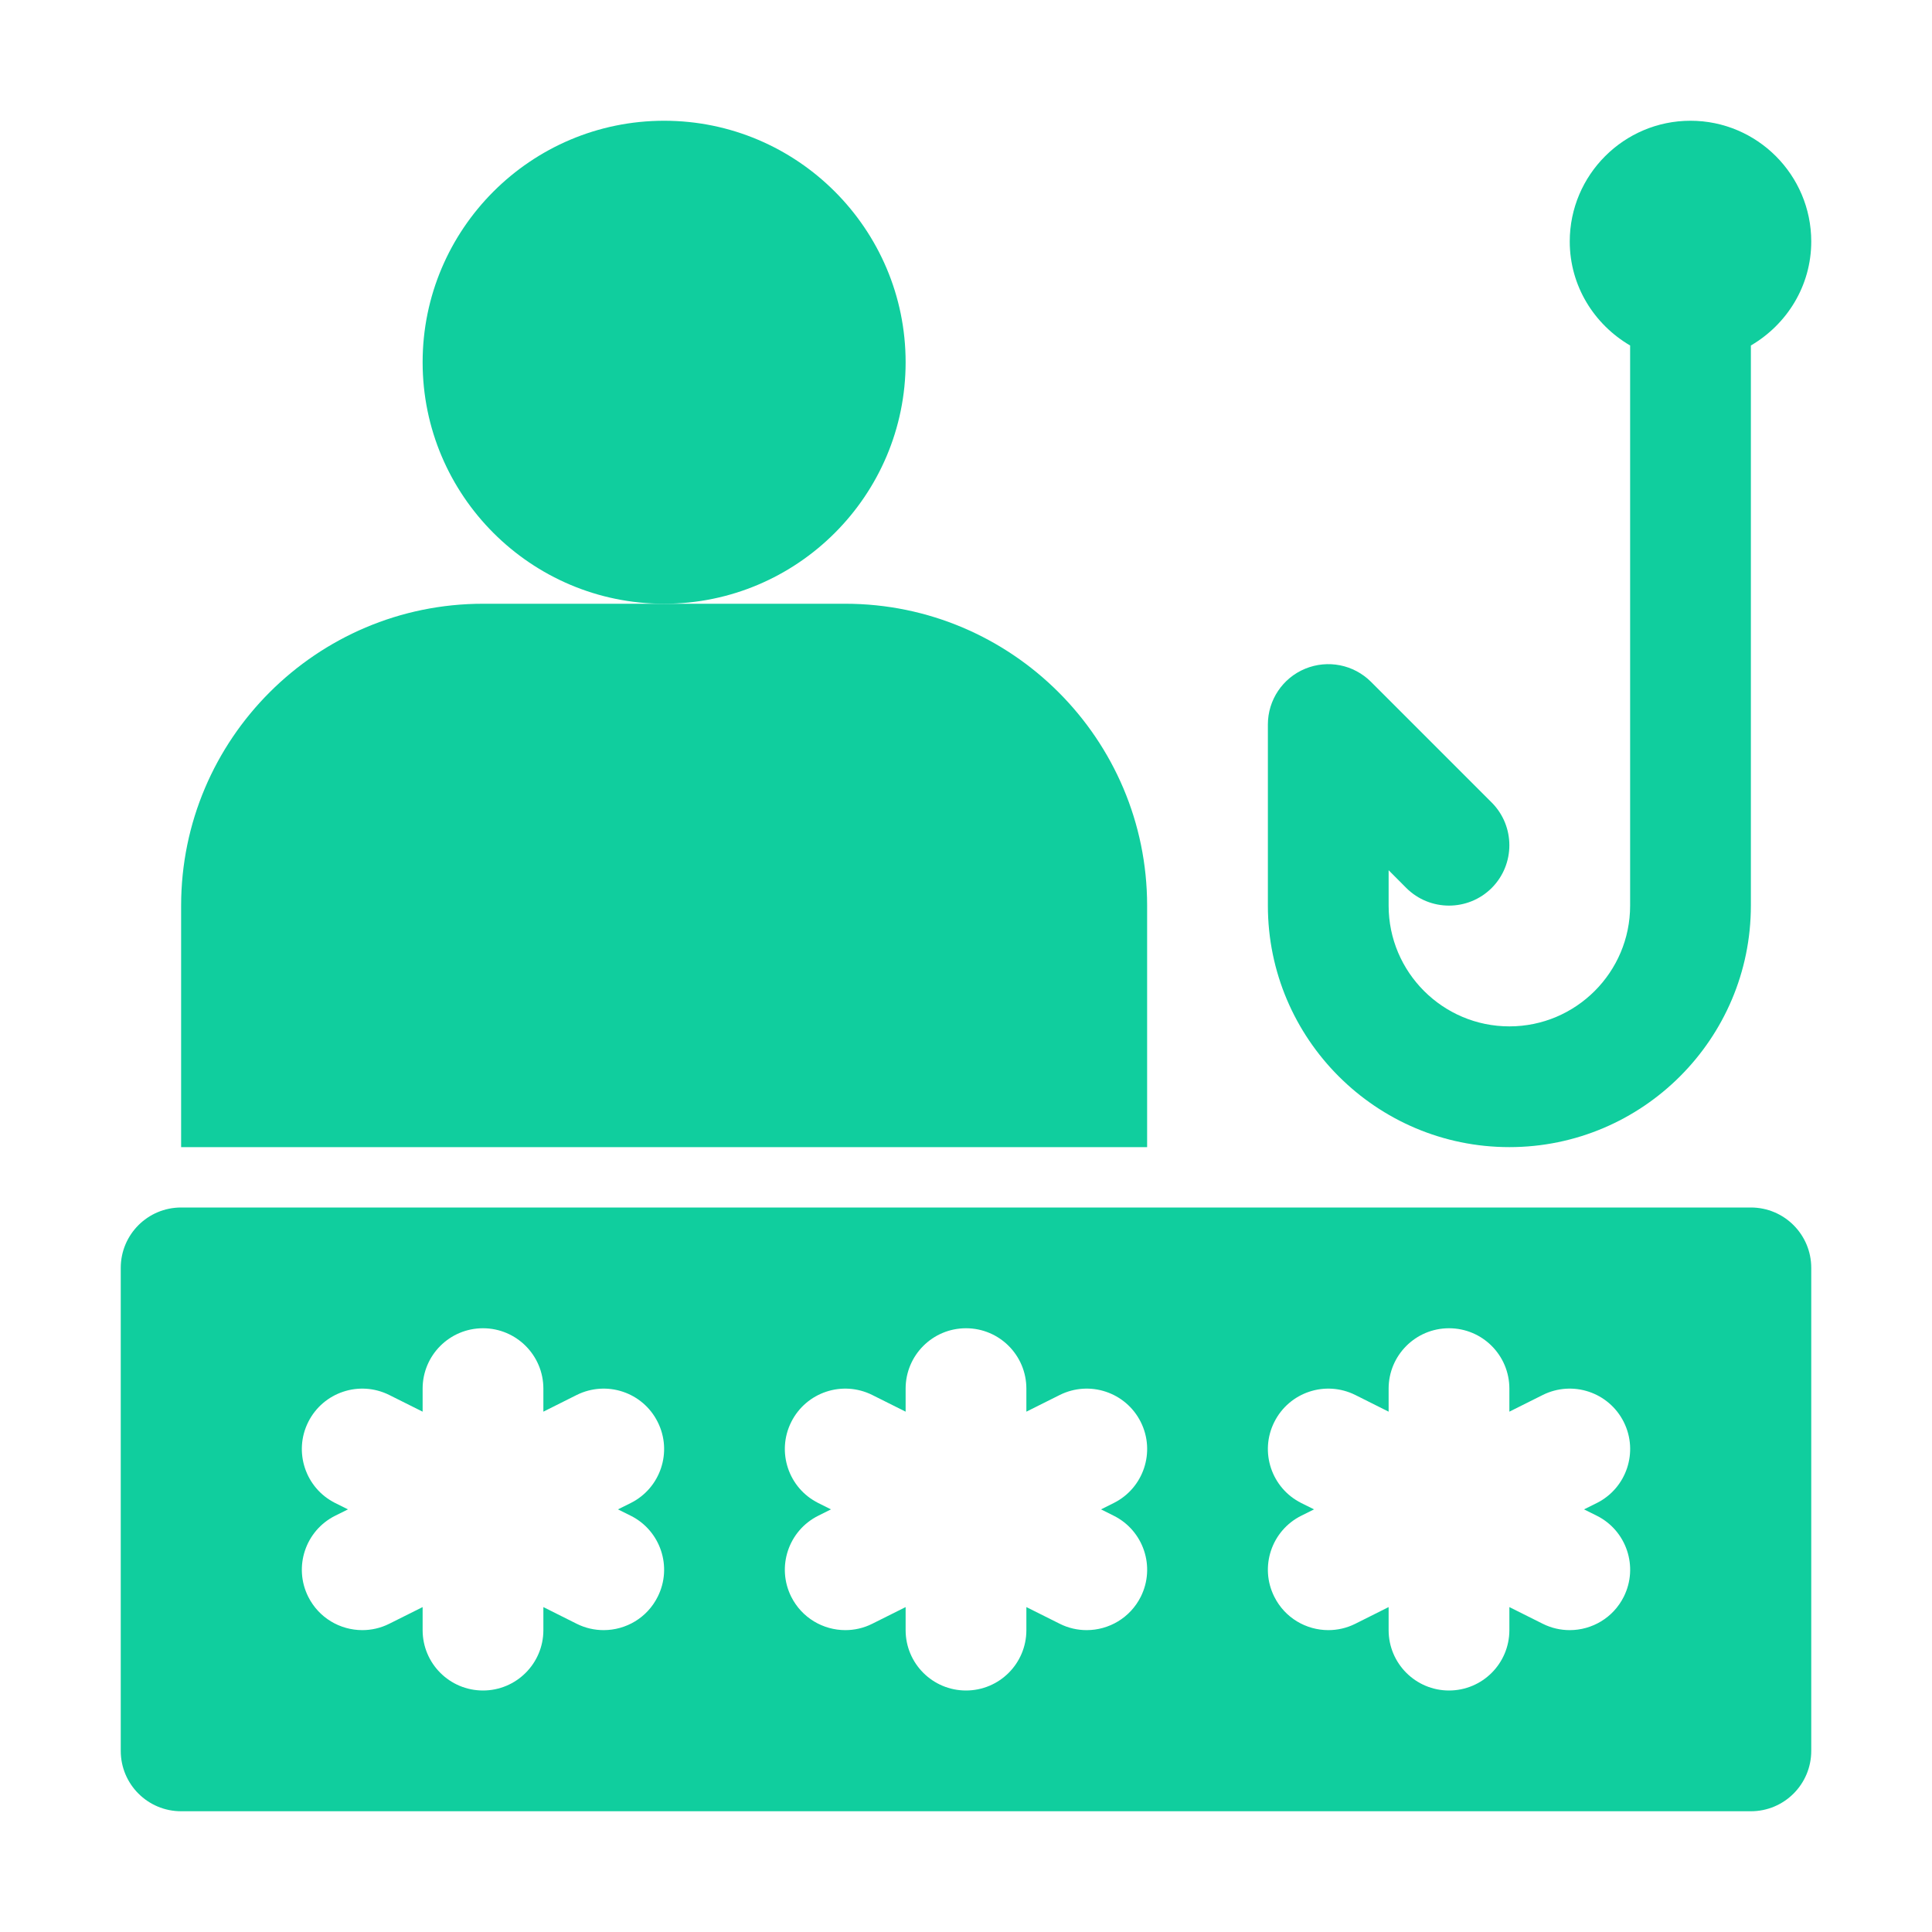
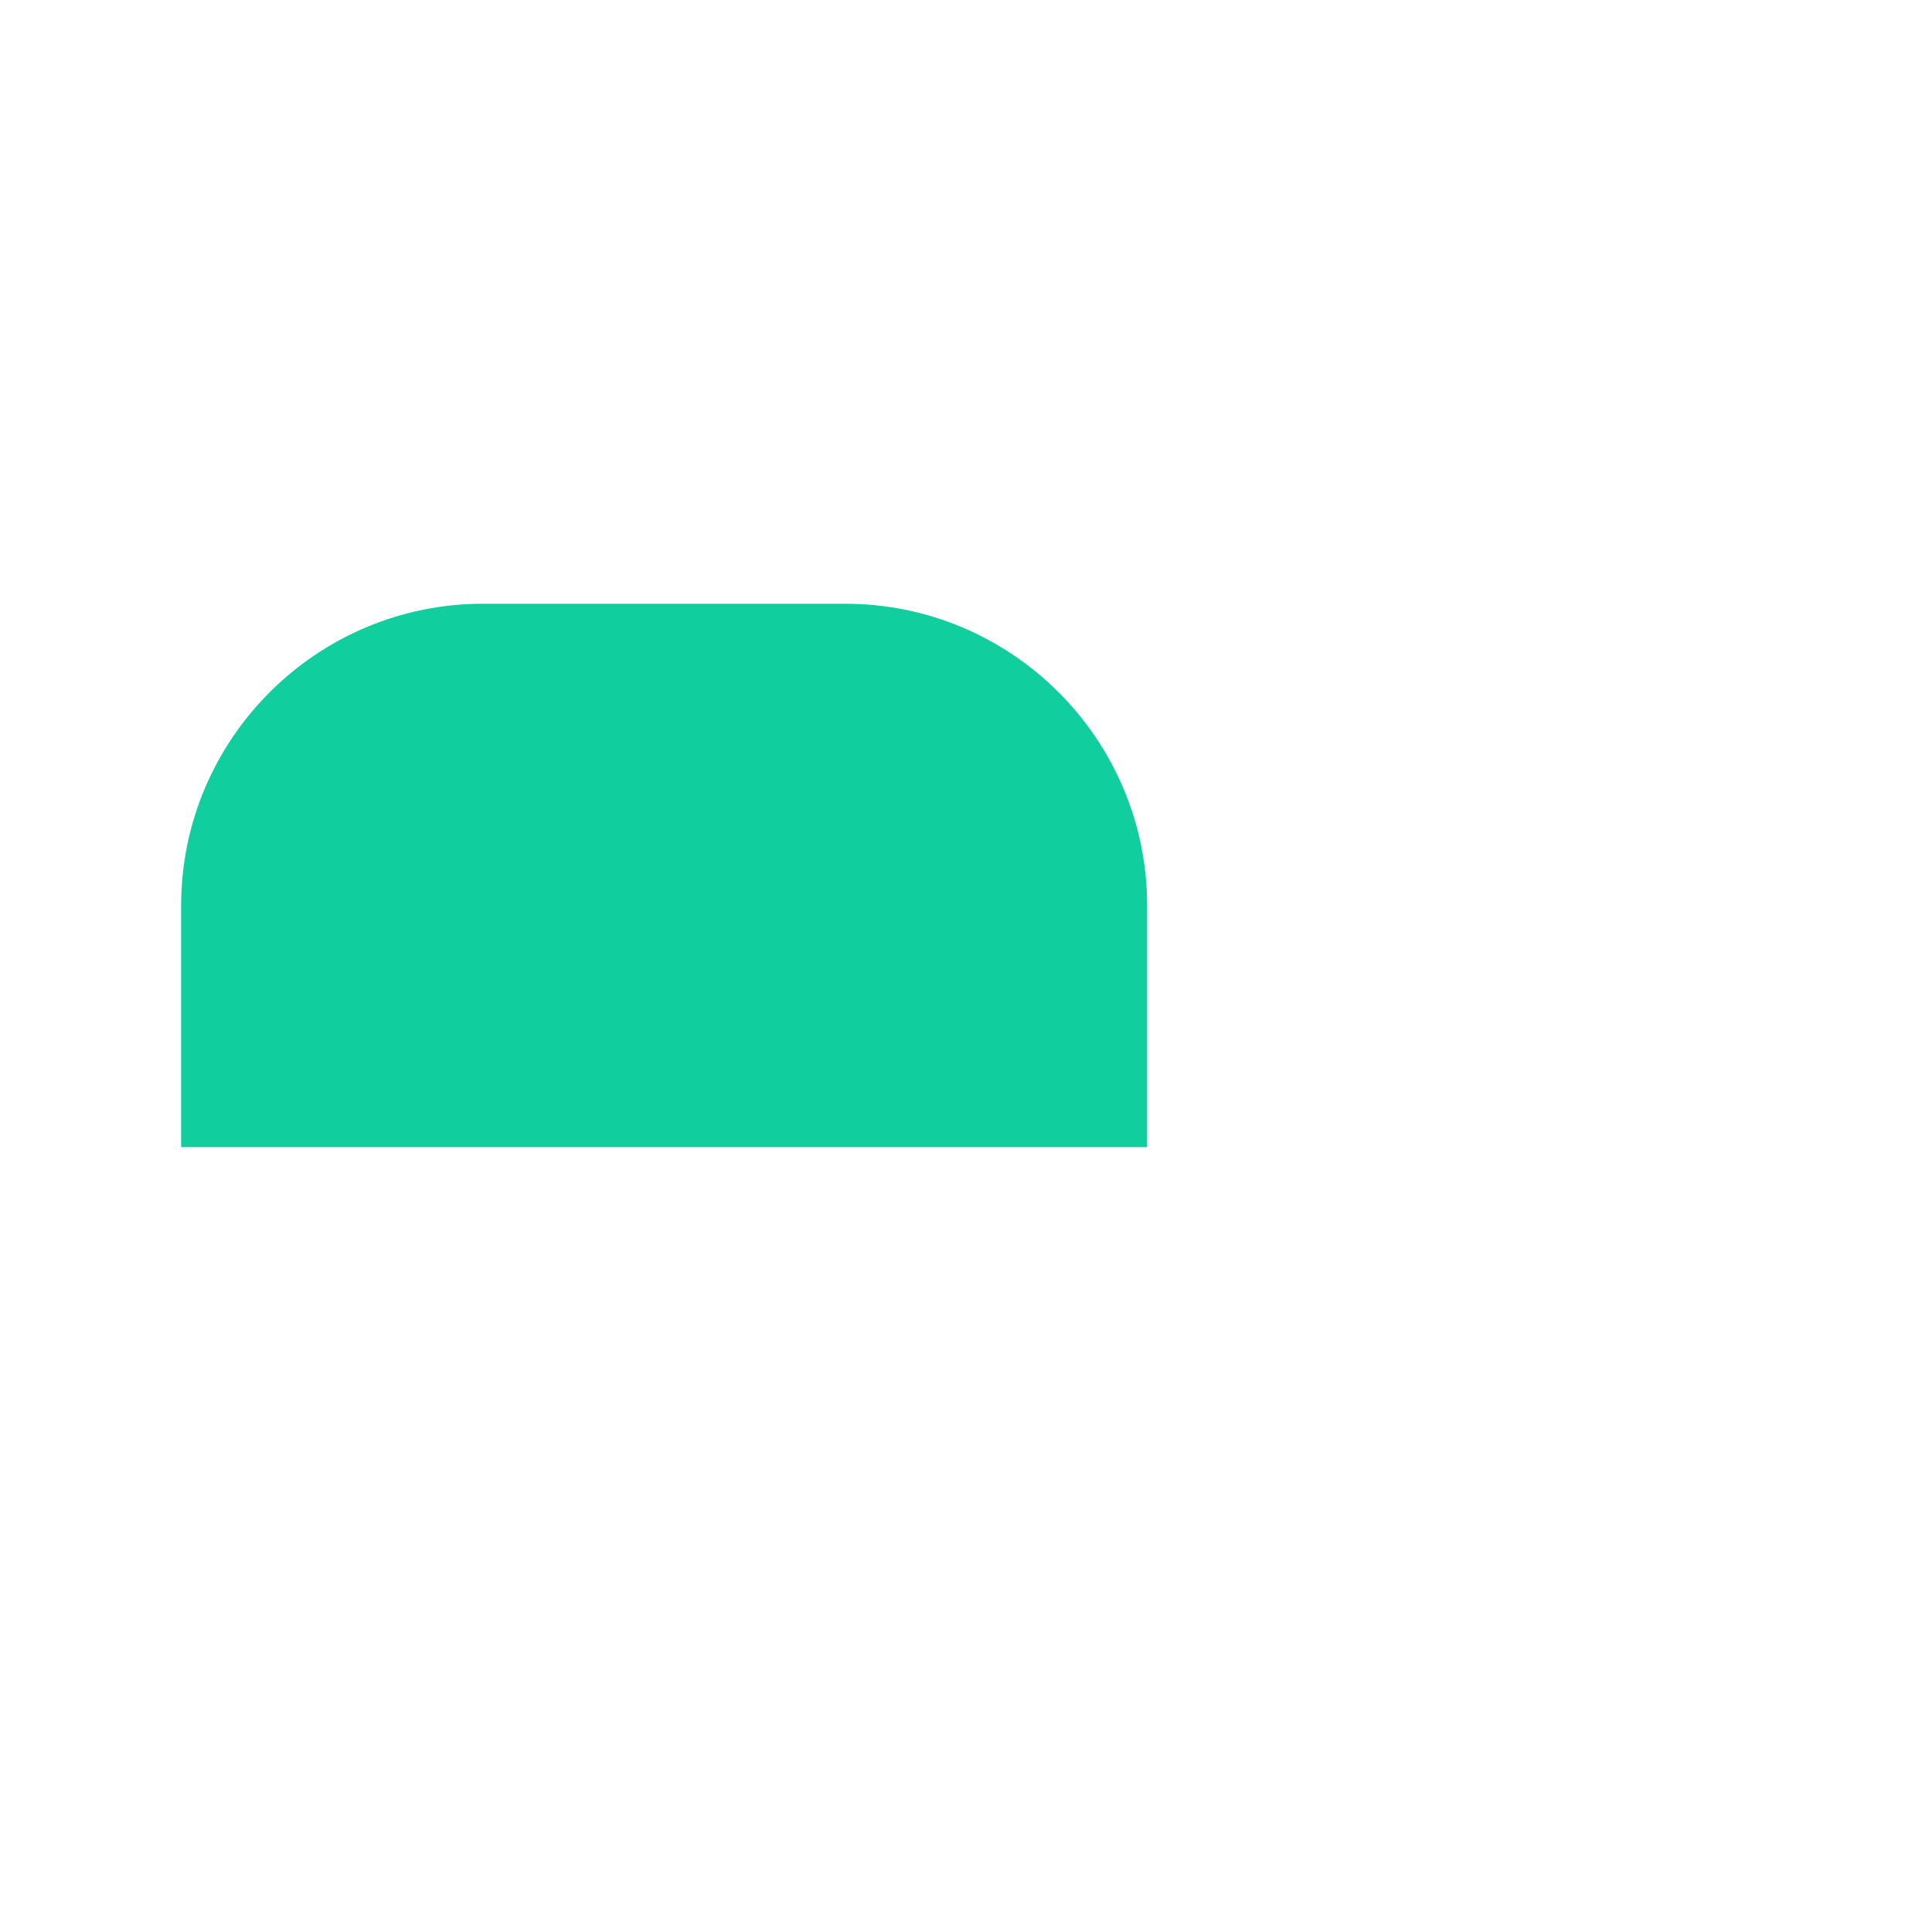
<svg xmlns="http://www.w3.org/2000/svg" width="28" height="28" viewBox="0 0 28 28" fill="none">
-   <path d="M25.375 17.5H2.625C2.141 17.5 1.75 17.892 1.75 18.375V25.375C1.75 25.858 2.141 26.25 2.625 26.25H25.375C25.859 26.25 26.25 25.858 26.25 25.375V18.375C26.25 17.892 25.859 17.5 25.375 17.5ZM9.141 21.967C9.573 22.183 9.749 22.709 9.532 23.141C9.379 23.448 9.07 23.625 8.749 23.625C8.617 23.625 8.484 23.596 8.358 23.533L7.875 23.291V23.625C7.875 24.108 7.483 24.5 7 24.5C6.516 24.5 6.125 24.108 6.125 23.625V23.291L5.641 23.533C5.515 23.596 5.382 23.625 5.251 23.625C4.929 23.625 4.621 23.448 4.467 23.141C4.251 22.709 4.426 22.183 4.858 21.967L5.043 21.875L4.858 21.783C4.426 21.567 4.251 21.041 4.467 20.609C4.684 20.176 5.209 20.002 5.641 20.217L6.125 20.459V20.125C6.125 19.642 6.516 19.25 7 19.25C7.483 19.25 7.875 19.642 7.875 20.125V20.459L8.358 20.217C8.791 20.002 9.316 20.176 9.532 20.609C9.749 21.041 9.573 21.567 9.141 21.783L8.956 21.875L9.141 21.967ZM16.141 21.967C16.574 22.183 16.749 22.709 16.533 23.141C16.379 23.448 16.07 23.625 15.749 23.625C15.618 23.625 15.484 23.596 15.359 23.533L14.875 23.291V23.625C14.875 24.108 14.484 24.5 14 24.5C13.516 24.5 13.125 24.108 13.125 23.625V23.291L12.641 23.533C12.516 23.596 12.382 23.625 12.251 23.625C11.93 23.625 11.621 23.448 11.467 23.141C11.251 22.709 11.426 22.183 11.859 21.967L12.043 21.875L11.859 21.783C11.426 21.567 11.251 21.041 11.467 20.609C11.684 20.176 12.209 20.002 12.641 20.217L13.125 20.459V20.125C13.125 19.642 13.516 19.25 14 19.25C14.484 19.25 14.875 19.642 14.875 20.125V20.459L15.359 20.217C15.791 20.002 16.316 20.176 16.533 20.609C16.749 21.041 16.574 21.567 16.141 21.783L15.957 21.875L16.141 21.967ZM23.142 21.967C23.574 22.183 23.749 22.709 23.533 23.141C23.379 23.448 23.071 23.625 22.75 23.625C22.618 23.625 22.485 23.596 22.359 23.533L21.875 23.291V23.625C21.875 24.108 21.484 24.5 21 24.5C20.517 24.5 20.125 24.108 20.125 23.625V23.291L19.642 23.533C19.516 23.596 19.383 23.625 19.251 23.625C18.93 23.625 18.621 23.448 18.468 23.141C18.251 22.709 18.427 22.183 18.859 21.967L19.044 21.875L18.859 21.783C18.427 21.567 18.251 21.041 18.468 20.609C18.685 20.176 19.209 20.002 19.642 20.217L20.125 20.459V20.125C20.125 19.642 20.517 19.25 21 19.25C21.484 19.25 21.875 19.642 21.875 20.125V20.459L22.359 20.217C22.791 20.002 23.316 20.176 23.533 20.609C23.749 21.041 23.574 21.567 23.142 21.783L22.957 21.875L23.142 21.967Z" fill="#10CE9E" />
-   <path d="M13.125 5.25C13.125 3.32 11.555 1.75 9.625 1.75C7.695 1.75 6.125 3.32 6.125 5.25C6.125 7.18 7.695 8.75 9.625 8.75C11.555 8.75 13.125 7.18 13.125 5.25Z" fill="#10CE9E" />
-   <path d="M21.875 16.625C23.805 16.625 25.375 15.055 25.375 13.125V5.007C25.895 4.703 26.25 4.145 26.25 3.5C26.25 2.535 25.465 1.75 24.5 1.75C23.535 1.75 22.75 2.535 22.75 3.5C22.75 4.145 23.105 4.703 23.625 5.007V13.125C23.625 14.09 22.84 14.875 21.875 14.875C20.91 14.875 20.125 14.09 20.125 13.125V12.612L20.381 12.869C20.723 13.21 21.277 13.21 21.619 12.869C21.96 12.527 21.96 11.973 21.619 11.631L19.869 9.881C19.618 9.631 19.243 9.557 18.915 9.692C18.588 9.827 18.375 10.146 18.375 10.5V13.125C18.375 15.055 19.945 16.625 21.875 16.625Z" fill="#10CE9E" />
  <path d="M16.625 13.125C16.625 10.713 14.662 8.75 12.25 8.75H9.625H7C4.588 8.75 2.625 10.713 2.625 13.125V16.625H16.625V13.125Z" fill="#10CE9E" />
</svg>